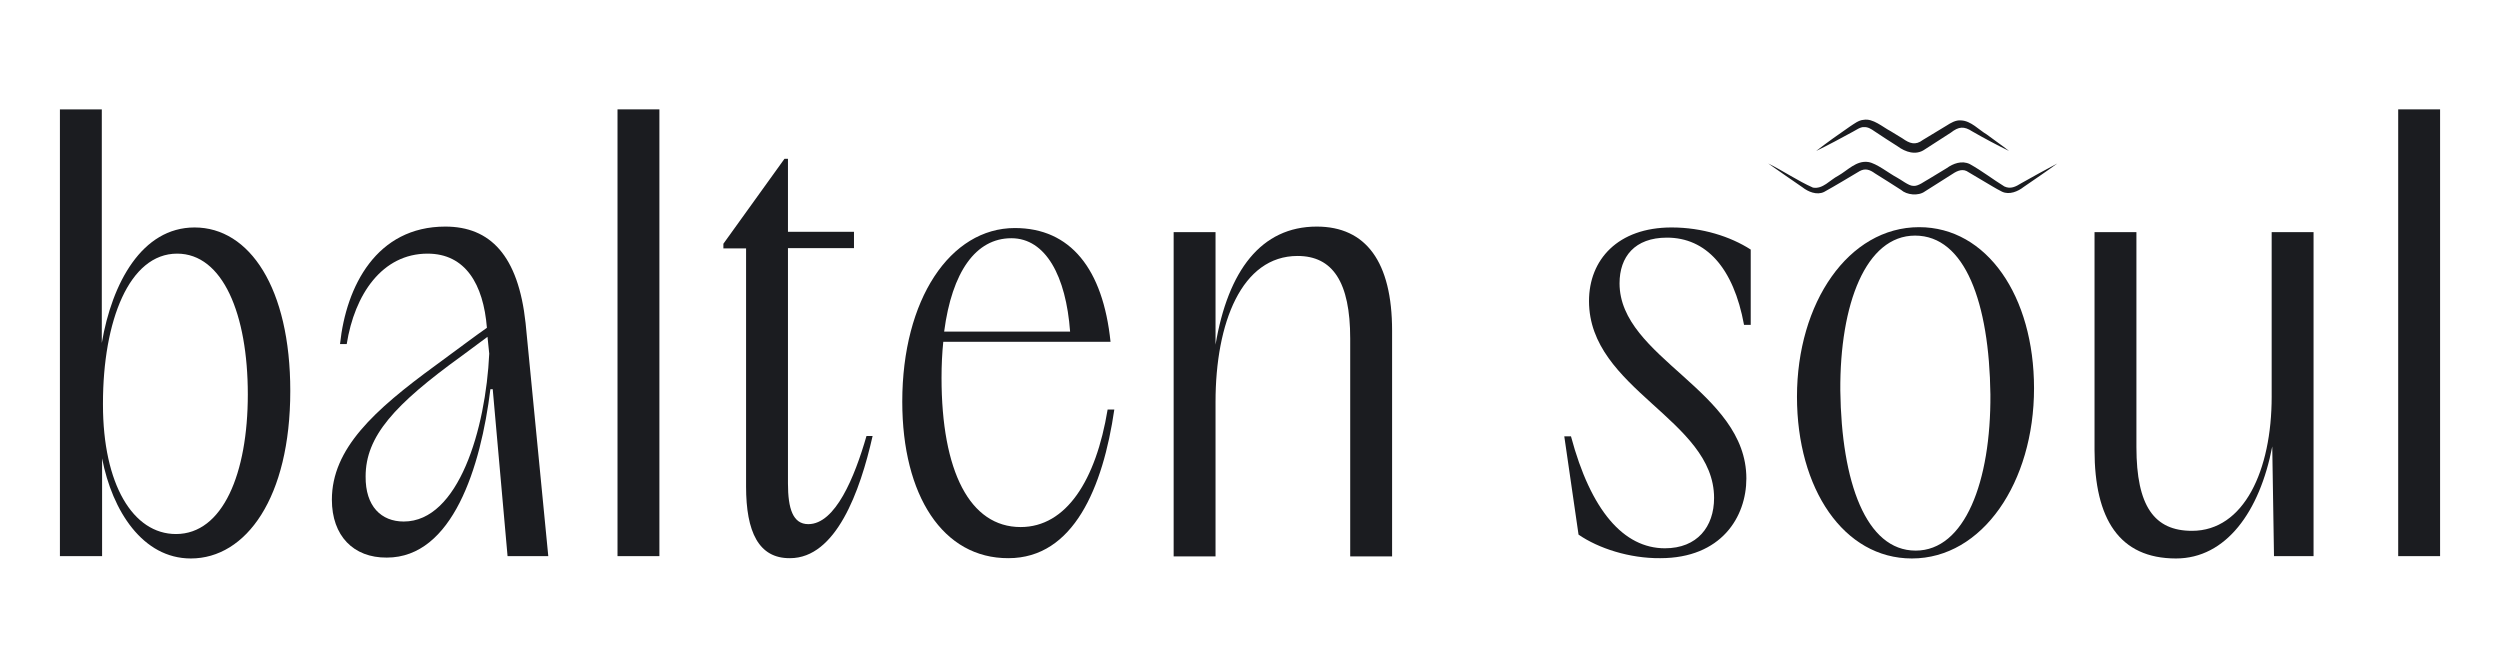
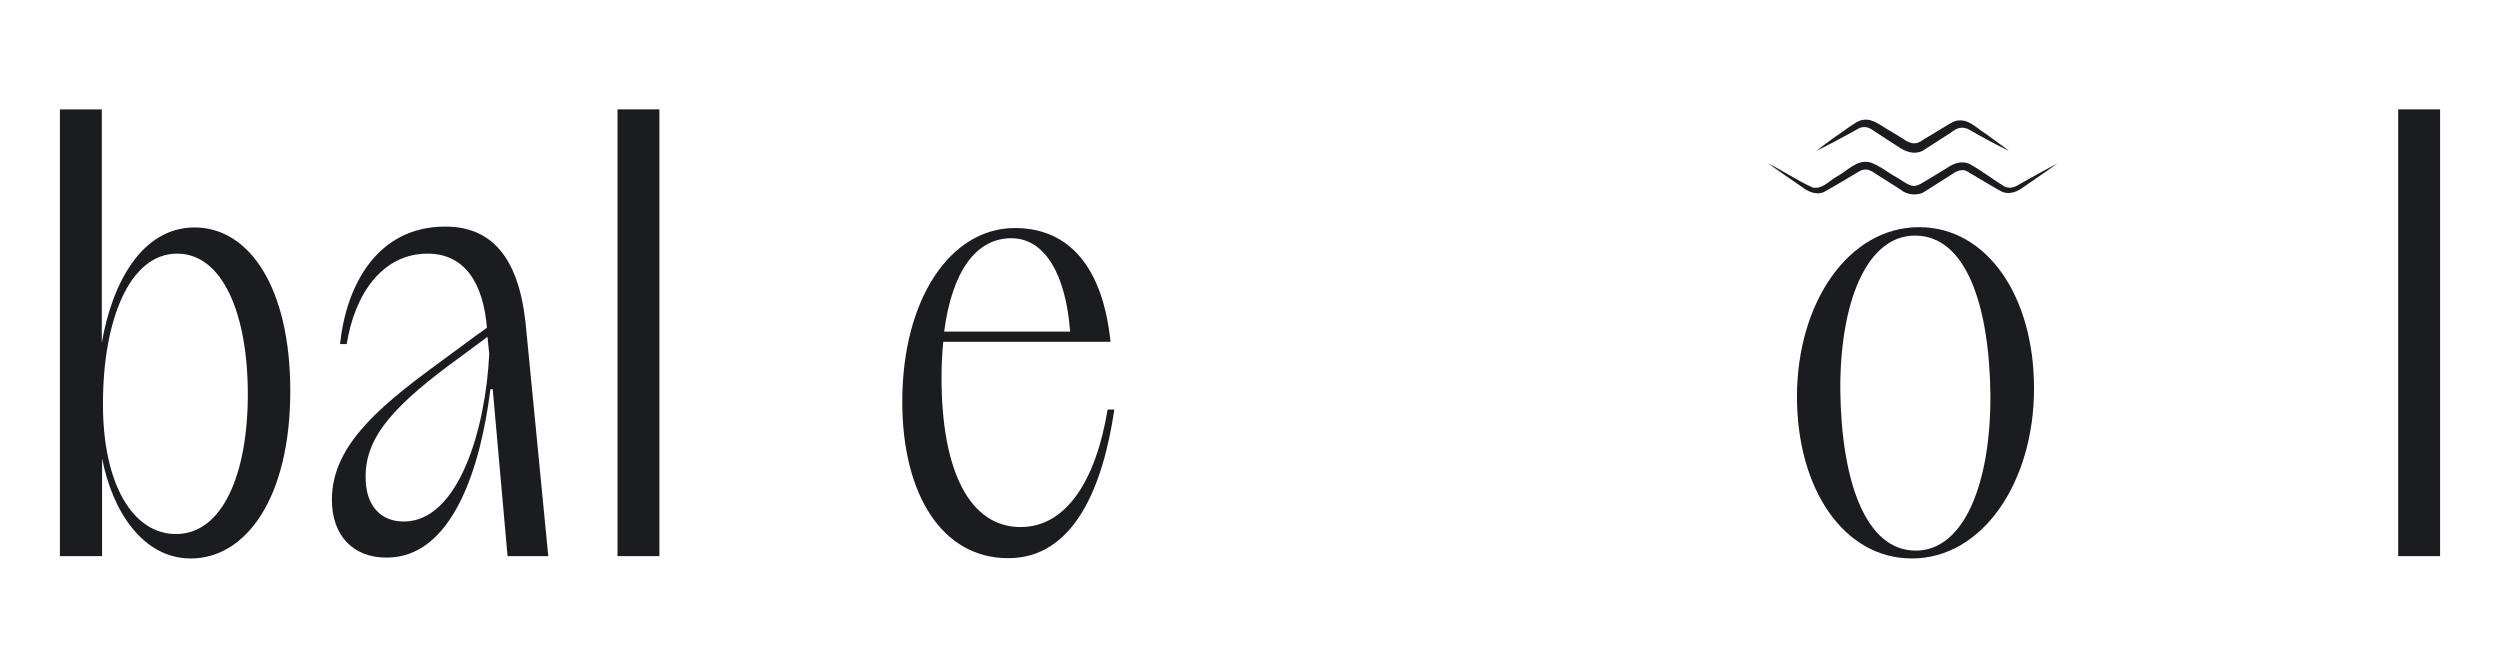
<svg xmlns="http://www.w3.org/2000/svg" version="1.1" id="Слой_1" x="0px" y="0px" viewBox="0 0 859.5 229.6" style="enable-background:new 0 0 859.5 229.6;" xml:space="preserve">
  <style type="text/css"> .st0{fill:#1B1C20;} </style>
  <g>
    <g>
      <path class="st0" d="M20.6,37.6H35v80.3c3.5-20.6,13.8-39.7,31.9-39.7c18.9,0,32.9,20.8,32.9,56.2c0,36.7-15.2,57.6-34.2,57.6 c-16.5,0-27-16.3-30.5-34.4v33.6H20.6V37.6z M60.5,183.6c16.1,0,24.7-20.8,24.7-48c0-27.6-8.6-48.4-24.3-48.4 c-16.5,0-25.5,23.1-25.5,51.5v0.4C35.4,166.5,45.7,183.6,60.5,183.6z" />
      <path class="st0" d="M114.1,171.8c0-17.5,14.4-30.7,35.8-46.3c8.2-6,13.6-10.1,17.5-12.8c-1.2-15-7.4-25.5-20.4-25.5 c-15.6,0-25.1,14-27.8,31.1h-2.3c2.1-20,12.6-40.4,36.2-40.4c15.4,0,25.1,9.9,27.6,33.2l7.8,80.1h-14l-5.1-57.4h-0.8 c-3.3,26.8-13,57.9-35.6,57.9C121.5,191.8,114.1,184.2,114.1,171.8z M138.8,179.3c18.9,0,28.2-31.9,29.4-57.7l-0.6-5.8l-8.9,6.6 c-23.1,16.7-33,27.6-33,41.4C125.6,174.1,131.1,179.3,138.8,179.3z" />
      <path class="st0" d="M212.3,37.6h14.4v153.6h-14.4V37.6z" />
-       <path class="st0" d="M256.5,167.3V85.4h-7.8v-1.6l21-29.2h1.2v25.1h22.7v5.6h-22.7v80.9c0,8.7,1.7,14,7,14 c9.3,0,15.9-16.1,20-30.3h2.1c-4.3,19.1-12.6,42-28.4,42C260.8,192,256.5,182.8,256.5,167.3z" />
      <path class="st0" d="M310.2,138.1c0-35.2,16.5-59.7,38.7-59.7c19.1,0,30.3,14,32.9,39.1h-57.5c-0.4,3.9-0.6,8-0.6,12.4 c0,32.1,9.7,51.3,27.2,51.3c15.7,0,25.9-16.1,29.9-40.4h2.3c-3.9,26.8-14,51.1-36.4,51.1C324.2,192,310.2,170.4,310.2,138.1z M367.9,114c-1.4-19.1-8.4-32.1-20.2-32.1c-12.2,0-20.4,11.5-23.1,32.1H367.9z" />
-       <path class="st0" d="M403.5,79.8h14.4v38.7c4.3-25.5,15.7-40.6,34.8-40.6c16.9,0,25.9,12.1,25.9,35.8v77.6h-14.4v-74.9 c0-19.4-6-28.4-18.1-28.4c-19.2,0-28.2,22.9-28.2,50.2v53.1h-14.4V79.8z" />
-       <path class="st0" d="M542.7,183.8l-4.9-33.8h2.3c6.8,25.5,18.1,38.5,32.3,38.5c11.1,0,16.9-7.4,16.9-17.3c0-27-43-37.3-43-67.7 c0-14.2,9.9-25.3,28.4-25.3c10.5,0,20.2,3.1,27.2,7.6v25.9h-2.3C596,92,586.5,81.7,573.1,81.7c-11.1,0-16.3,6.6-16.3,15.7 c0,25.7,43.6,36.9,43.6,67.1c0,13.2-8.6,27.4-29.6,27.4C560.2,192,549.5,188.5,542.7,183.8z" />
      <path class="st0" d="M617.8,136.4c0-32.3,17.7-58.3,42-58.3c23.3,0,39.5,23.7,39.5,55.4c0,32.3-17.7,58.5-42,58.5 C633.9,192,617.8,168.1,617.8,136.4z M658.6,189.3c16.9,0,25.9-23.7,25.7-53.7c-0.4-31.5-8.7-54.6-25.9-54.6 c-16.9,0-25.9,23.5-25.7,53.3C633.1,165.7,641.5,189.3,658.6,189.3z" />
-       <path class="st0" d="M720.1,154.7V79.8h14.4v73.9c0,20.4,6.2,28.8,19.1,28.8c17.9,0,27.4-20.8,27.4-46.1V79.8h14.4v111.4h-13.6 l-0.6-37.7c-4.3,22.4-15.9,38.5-33.1,38.5C728.6,192,720.1,178.4,720.1,154.7z" />
      <path class="st0" d="M824.5,37.6h14.4v153.6h-14.4V37.6z" />
    </g>
    <path class="st0" d="M607.9,56.2c5.1,2.5,10.2,6,15.4,8.3c3.4,0.6,5.8-2.6,8.7-4.1c3.2-1.8,6.2-5.3,10.3-4.7c2.8,0.4,7.3,4,9.8,5.3 c1.4,0.7,4.1,2.9,5.6,2.9c1.7,0.3,4.1-1.7,5.5-2.4l6.1-3.7c2.2-1.6,5.2-2.7,7.9-1.4c4.3,2.4,8,5.3,11.9,7.7c2.1,1,3.9,0.1,5.8-1.1 c4.1-2.3,8.2-4.6,12.4-6.8c-3.8,2.8-7.7,5.4-11.6,8.1c-1.9,1.5-4.9,2.8-7.4,1.6c-2.4-1.2-4.2-2.4-6.3-3.6l-5.9-3.5 c-1.9-0.9-3.8,0.3-5.3,1.3c0,0-6,3.8-6,3.8l-3,1.9c-2.3,1.7-6.3,1.2-8.2-0.5c-1.9-1.2-7-4.5-9-5.7c-1.8-1.3-3.3-1.8-5.2-0.8 c-3.7,2.2-8.5,5.1-12.3,7.2c-2.5,1.2-5.5-0.1-7.4-1.6C615.7,61.6,611.8,59,607.9,56.2L607.9,56.2z" />
    <path class="st0" d="M624.4,51.9c3.6-2.8,7.8-5.8,11.6-8.4c1.4-0.9,3-2.2,4.7-2.3c3.2-0.6,6.6,2.5,9.3,3.9l4.1,2.5 c2.4,1.7,4.4,2.5,7,0.5c2-1.2,6.1-3.7,8.1-4.9c1.4-0.9,3.2-2,5-1.8c3.4,0.1,6.2,3.3,8.8,4.8c2.5,1.9,5.2,3.7,7.7,5.7 c-4.1-2-8.6-4.4-12.6-6.7c-2.9-1.9-4.7-1.7-7.4,0.4c-2.5,1.6-6.5,4.2-9,5.8c-3,2.1-6.6,0.9-9.3-1.1c-2-1.3-6-3.8-8-5.2 c-1-0.7-2.2-1.5-3.6-1.4c-1.2-0.1-2.8,1.1-3.8,1.6C633,47.5,628.5,49.9,624.4,51.9L624.4,51.9z" />
  </g>
</svg>